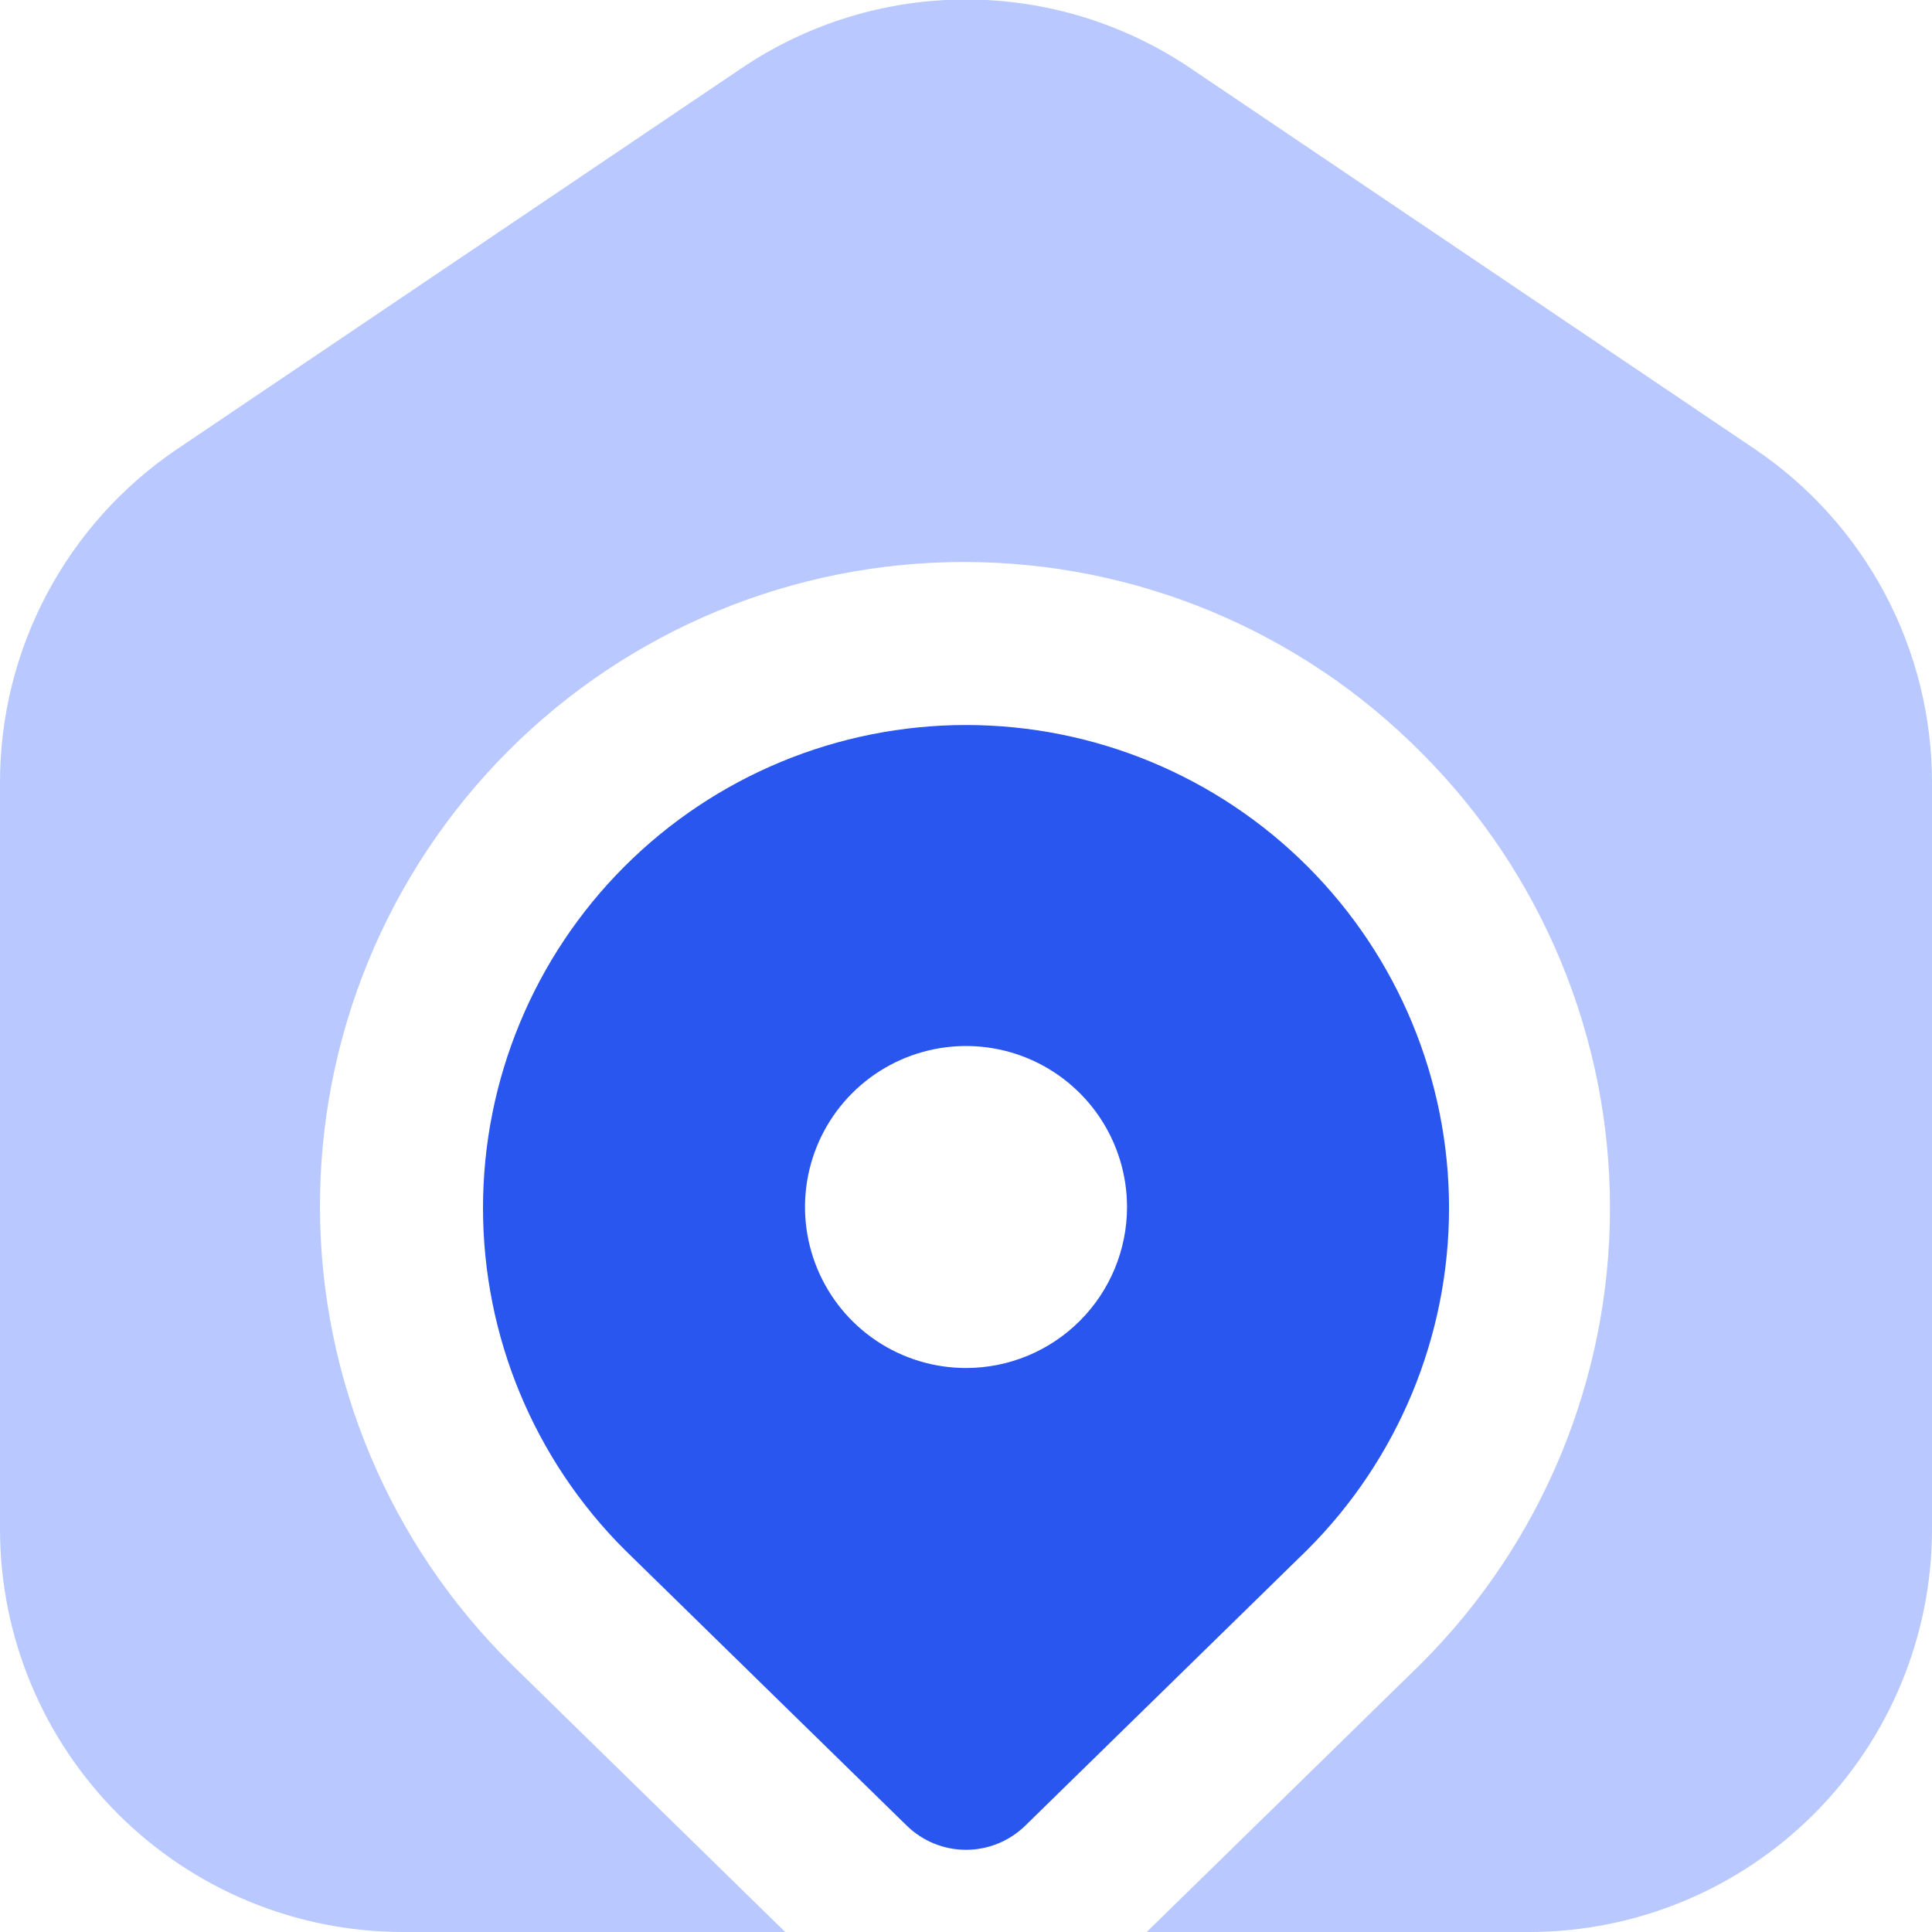
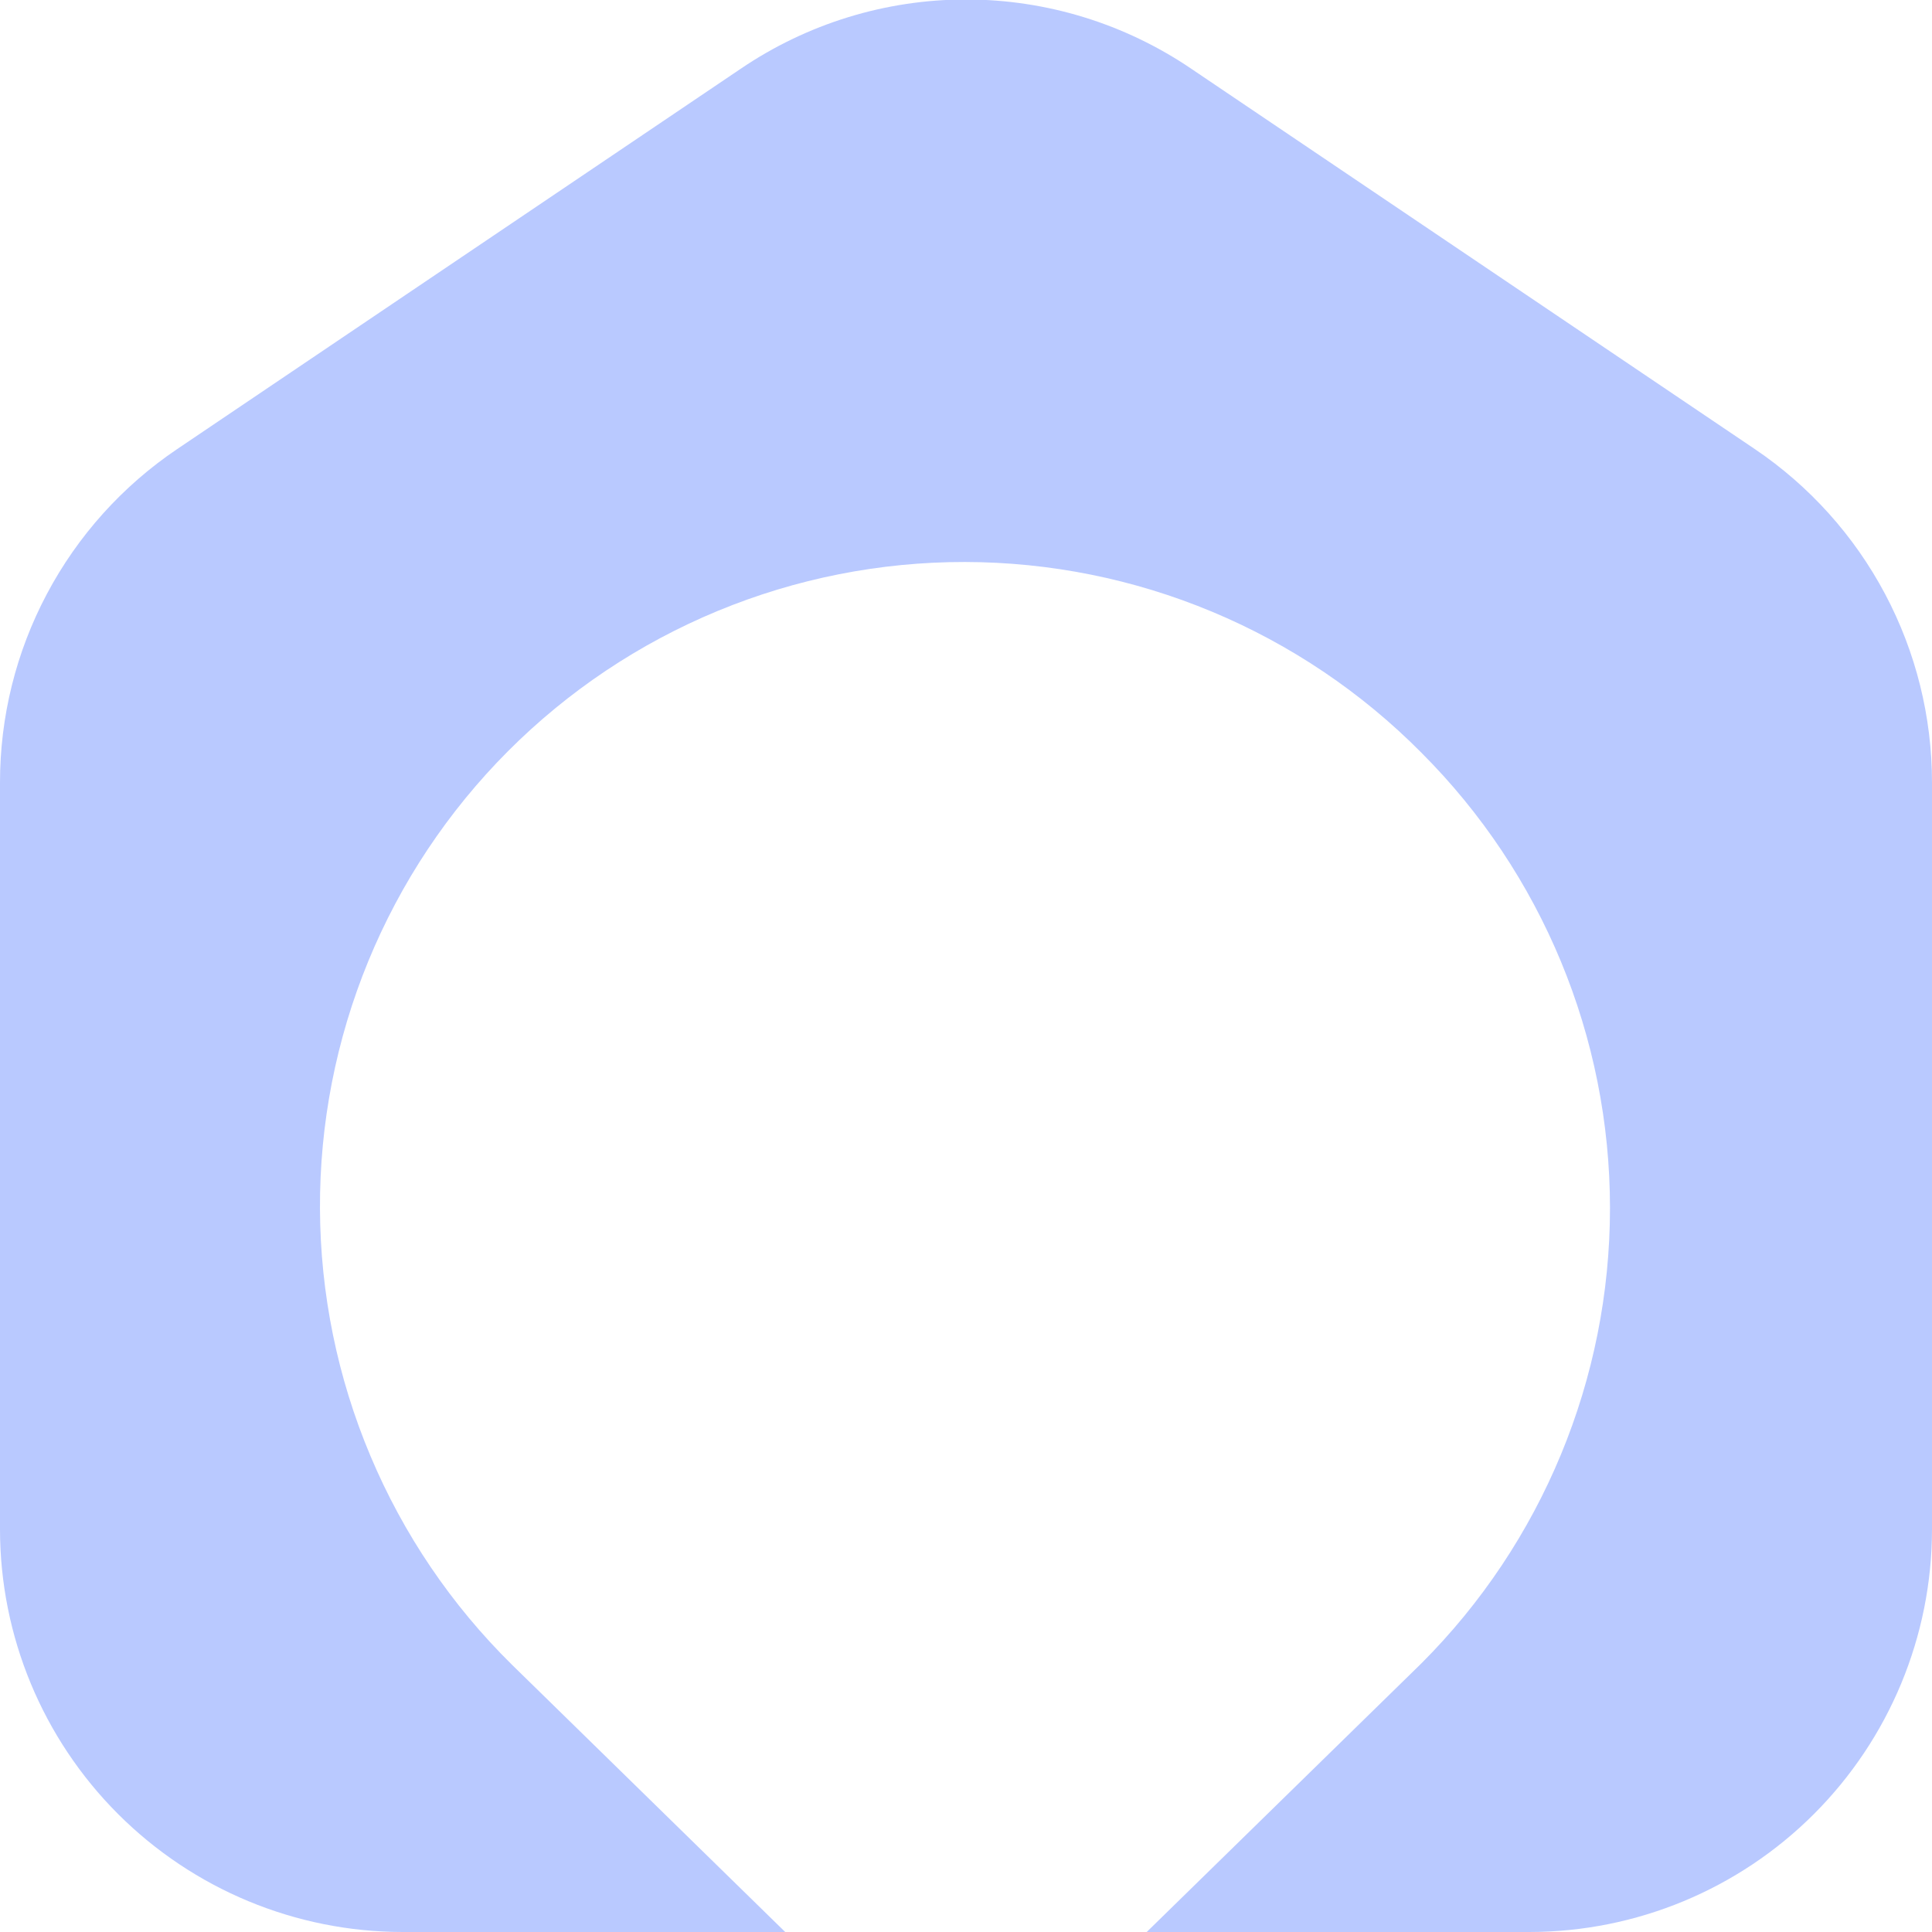
<svg xmlns="http://www.w3.org/2000/svg" width="52" height="52" viewBox="0 0 52 52" fill="none">
  <g clip-path="url(#clip0_1385_7008)">
-     <path d="M35.194 23.322C32.756 20.884 29.449 19.514 26.001 19.514C22.553 19.514 19.246 20.883 16.808 23.321C14.37 25.759 13 29.065 13 32.513C13 35.961 14.369 39.268 16.807 41.706L24.406 49.138C24.832 49.554 25.404 49.788 26 49.788C26.596 49.788 27.169 49.554 27.595 49.138L35.194 41.706C37.631 39.268 39.001 35.962 39.001 32.514C39.001 29.066 37.631 25.76 35.194 23.322ZM26 36.82C25.143 36.82 24.305 36.566 23.593 36.09C22.88 35.614 22.325 34.937 21.997 34.145C21.669 33.353 21.583 32.482 21.75 31.642C21.918 30.801 22.33 30.029 22.936 29.423C23.542 28.817 24.314 28.404 25.155 28.237C25.995 28.07 26.867 28.155 27.659 28.483C28.45 28.811 29.127 29.367 29.603 30.079C30.079 30.792 30.334 31.63 30.334 32.487C30.334 33.636 29.877 34.738 29.064 35.551C28.252 36.364 27.15 36.82 26 36.82Z" fill="#2A56F0" />
    <path d="M47.233 12.088L32.067 1.853C30.277 0.637 28.164 -0.014 26 -0.014C23.836 -0.014 21.723 0.637 19.933 1.853L4.767 12.088C3.297 13.08 2.094 14.418 1.263 15.984C0.431 17.55 -0.002 19.296 8.48699e-06 21.069V41.167C0.003 44.039 1.146 46.793 3.177 48.824C5.208 50.855 7.961 51.997 10.833 52H21.134L13.778 44.805C12.15 43.201 10.856 41.291 9.97 39.185C9.083 37.08 8.621 34.819 8.612 32.534C8.602 30.25 9.044 27.985 9.912 25.872C10.78 23.759 12.058 21.838 13.671 20.22C15.285 18.602 17.202 17.319 19.313 16.445C21.424 15.571 23.687 15.123 25.972 15.126C28.257 15.13 30.519 15.585 32.627 16.466C34.735 17.347 36.649 18.636 38.257 20.259C41.507 23.509 43.333 27.918 43.333 32.514C43.333 37.111 41.507 41.52 38.257 44.77L30.864 52H41.167C44.039 51.997 46.792 50.855 48.823 48.824C50.854 46.793 51.997 44.039 52 41.167V21.069C52.001 19.296 51.567 17.55 50.736 15.985C49.905 14.419 48.702 13.081 47.233 12.088Z" fill="#B9C9FF" />
  </g>
  <defs>
    <clipPath id="clip0_1385_7008">
      <rect width="52" height="52" fill="white" />
    </clipPath>
  </defs>
</svg>